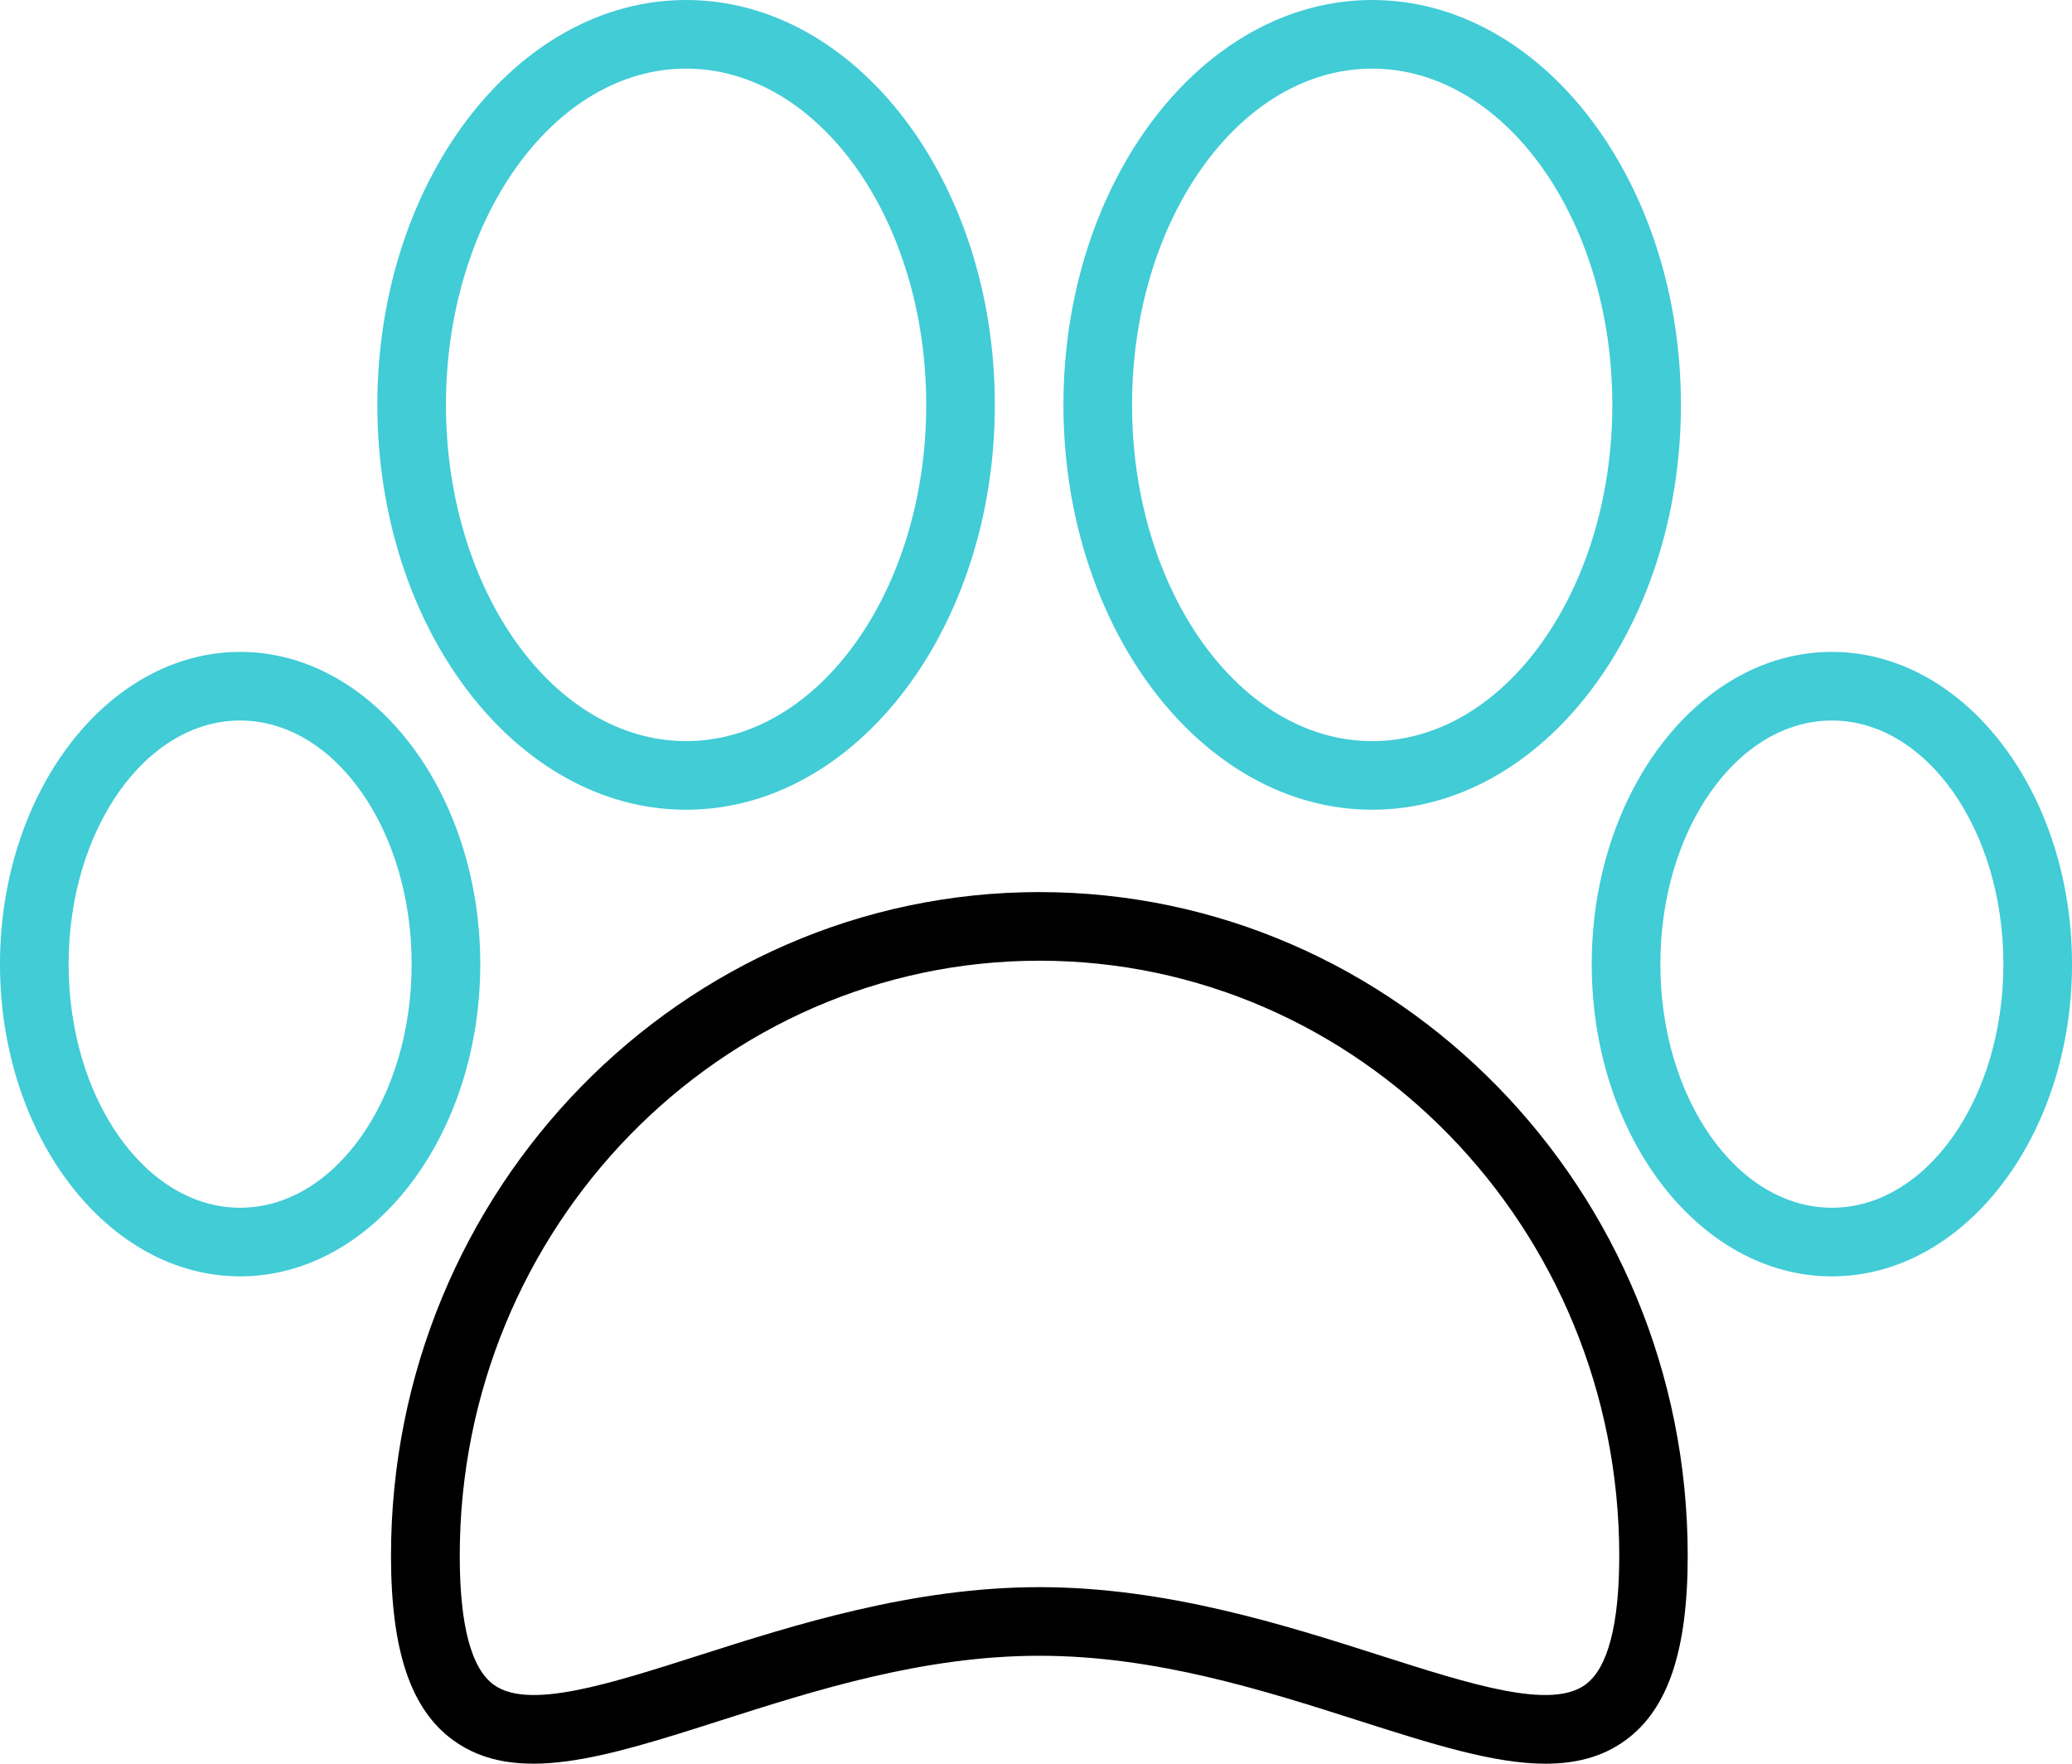
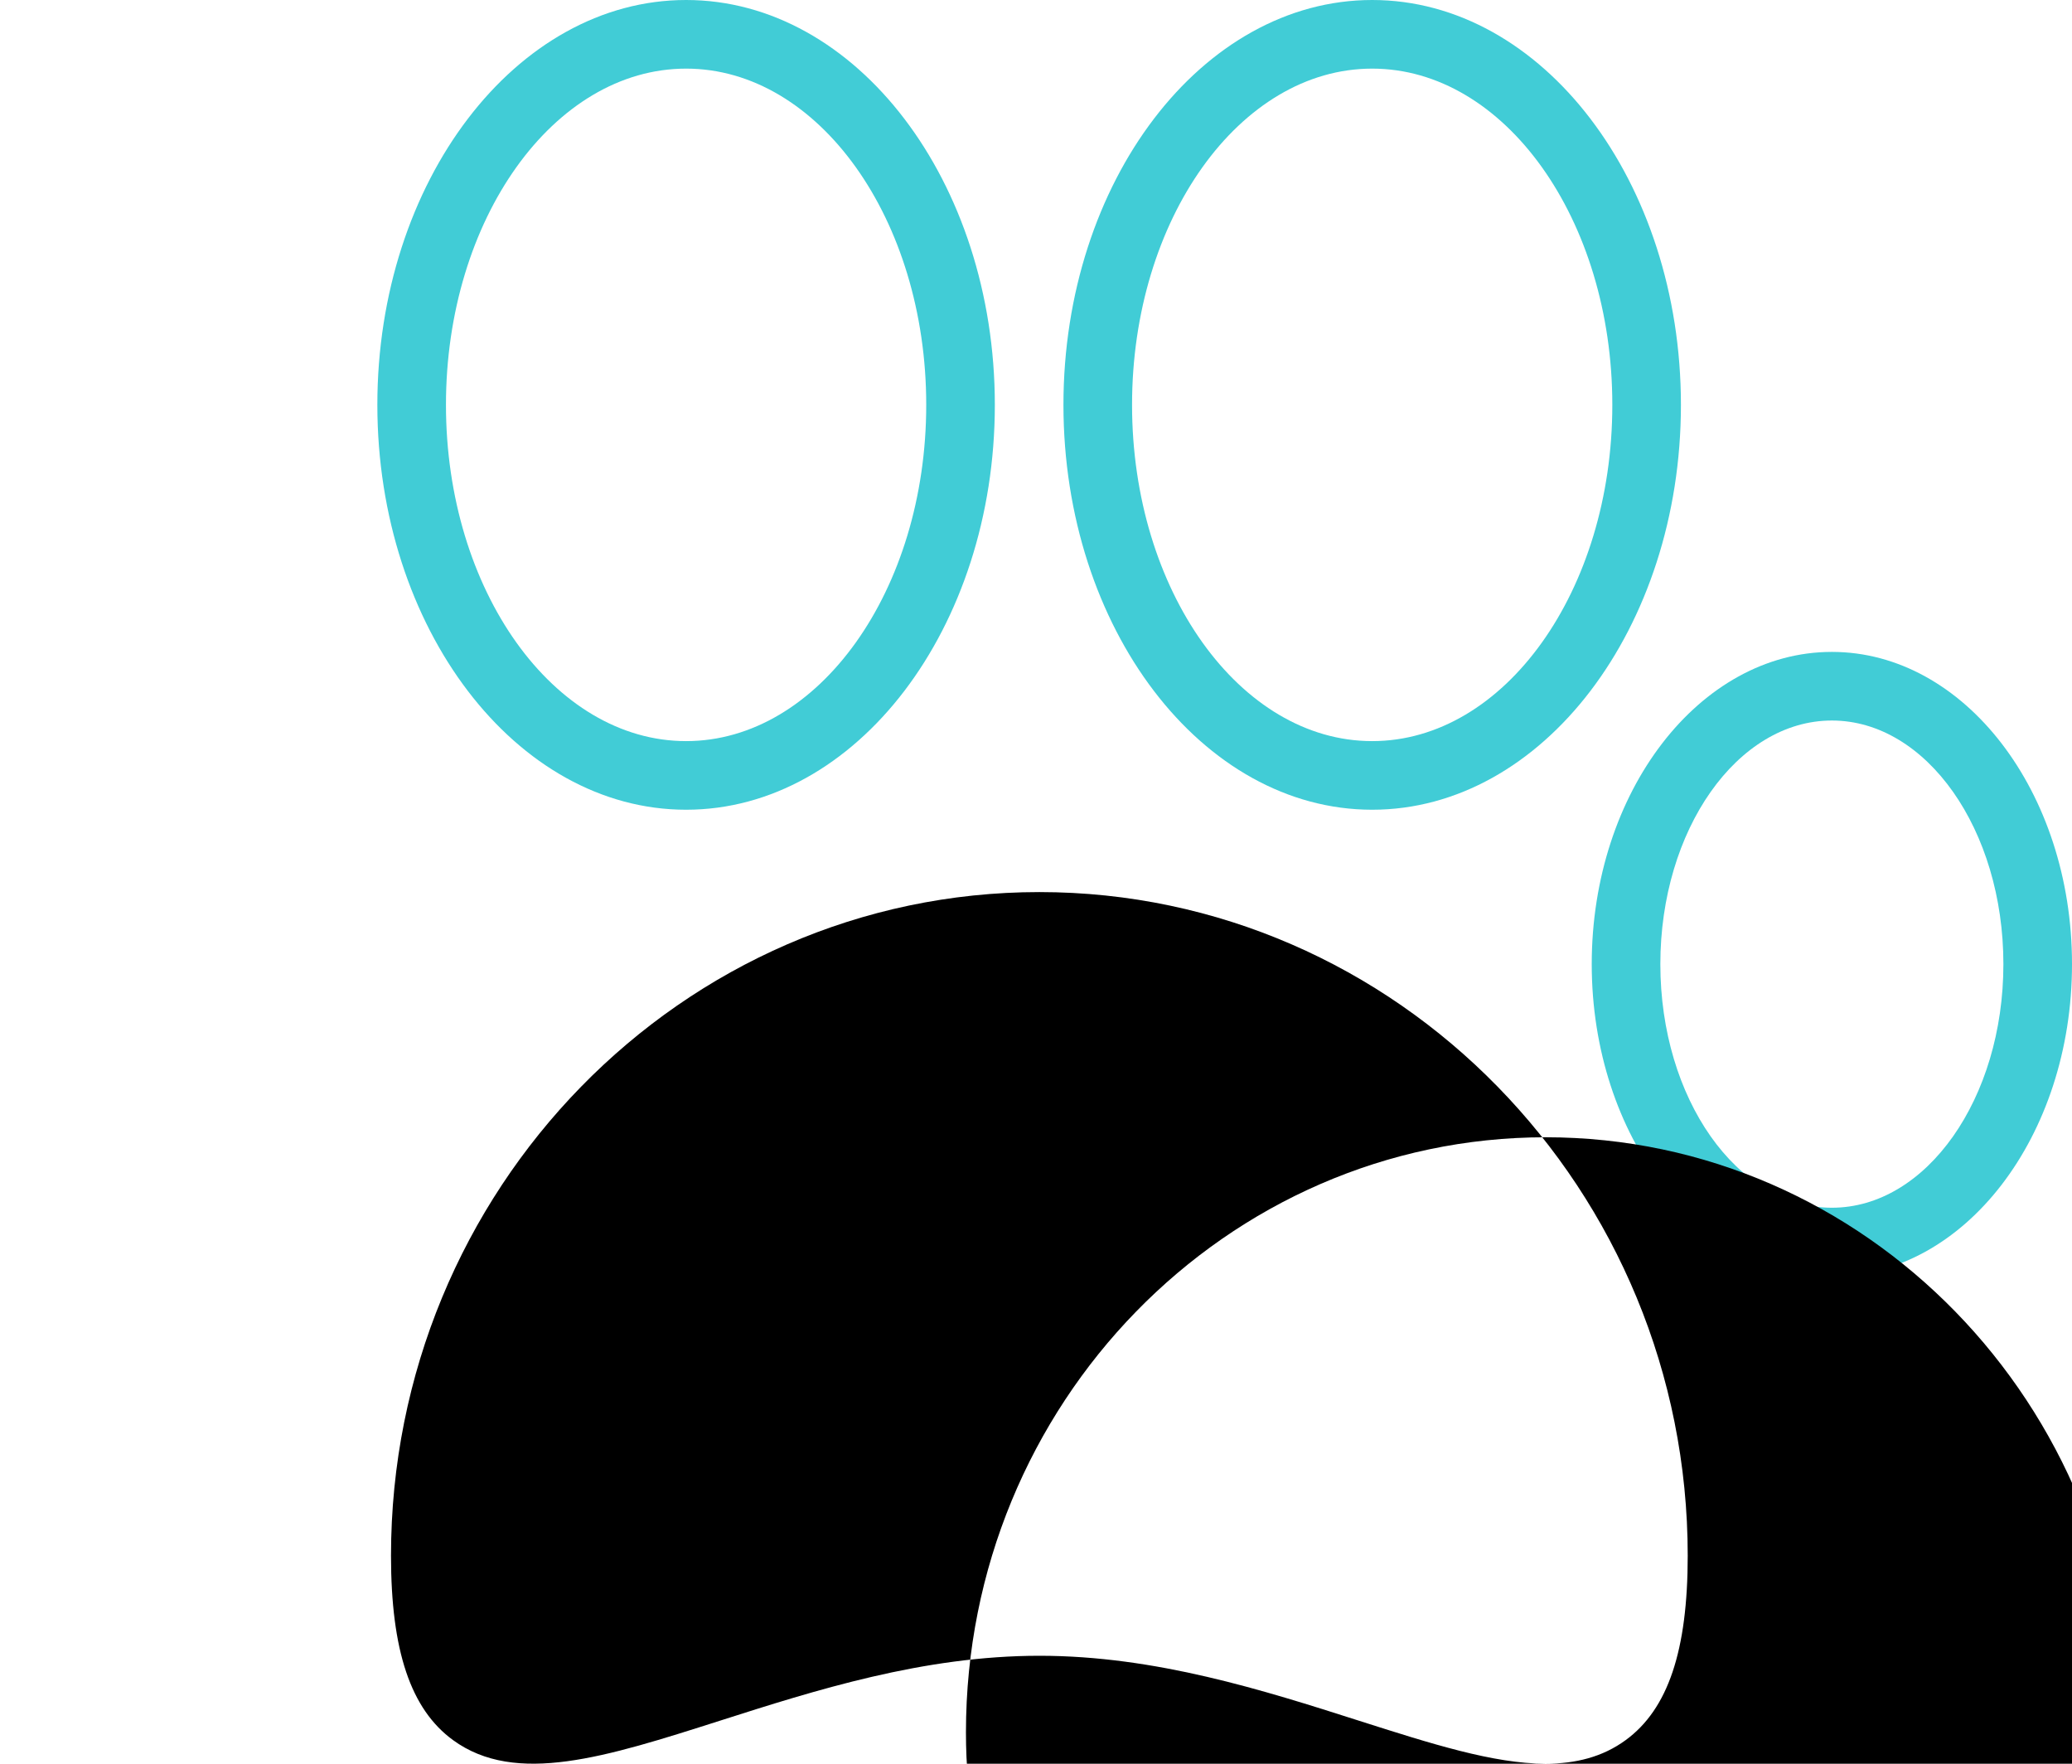
<svg xmlns="http://www.w3.org/2000/svg" id="Laag_2" viewBox="0 0 302 257.02">
  <defs>
    <style>.cls-1{fill:#41ccd6;}</style>
  </defs>
  <g id="Laag_1-2">
-     <path class="cls-1" d="M35,186C15.7,186,0,165.59,0,140.5s15.7-45.5,35-45.5,35,20.41,35,45.5-15.7,45.5-35,45.5Zm0-81c-13.79,0-25,15.92-25,35.5s11.21,35.5,25,35.5,25-15.92,25-35.5-11.21-35.5-25-35.5Z" />
    <path class="cls-1" d="M100,118c-24.81,0-45-26.47-45-59S75.19,0,100,0s45,26.47,45,59-20.19,59-45,59Zm0-108c-19.3,0-35,21.98-35,49s15.7,49,35,49,35-21.98,35-49S119.3,10,100,10Z" />
    <path class="cls-1" d="M200,118c-24.81,0-45-26.47-45-59S175.19,0,200,0s45,26.47,45,59-20.19,59-45,59Zm0-108c-19.3,0-35,21.98-35,49s15.7,49,35,49,35-21.98,35-49-15.7-49-35-49Z" />
    <path class="cls-1" d="M267,186c-19.3,0-35-20.41-35-45.5s15.7-45.5,35-45.5,35,20.41,35,45.5-15.7,45.5-35,45.5Zm0-81c-13.79,0-25,15.92-25,35.5s11.21,35.5,25,35.5,25-15.92,25-35.5-11.21-35.5-25-35.5Z" />
-     <path d="M225.28,257.02c-7.59,0-16.69-2.91-27.19-6.26-13.9-4.44-29.66-9.47-46.59-9.47s-32.69,5.03-46.59,9.47c-16.61,5.3-29.73,9.49-38.88,2.82-6.17-4.5-9.04-13.04-9.04-26.87,0-53.32,42.39-96.71,94.5-96.71s94.5,43.38,94.5,96.71c0,13.83-2.87,22.36-9.04,26.87-3.36,2.46-7.27,3.44-11.69,3.44Zm-73.78-25.73c18.49,0,35.75,5.51,49.63,9.94,13.36,4.27,24.9,7.95,29.94,4.27,3.27-2.39,4.94-8.71,4.94-18.79,0-47.81-37.91-86.71-84.5-86.71s-84.5,38.9-84.5,86.71c0,10.08,1.66,16.4,4.94,18.79,5.04,3.68,16.58,0,29.94-4.27,13.88-4.43,31.14-9.94,49.63-9.94Z" />
+     <path d="M225.28,257.02c-7.59,0-16.69-2.91-27.19-6.26-13.9-4.44-29.66-9.47-46.59-9.47s-32.69,5.03-46.59,9.47c-16.61,5.3-29.73,9.49-38.88,2.82-6.17-4.5-9.04-13.04-9.04-26.87,0-53.32,42.39-96.71,94.5-96.71s94.5,43.38,94.5,96.71c0,13.83-2.87,22.36-9.04,26.87-3.36,2.46-7.27,3.44-11.69,3.44Zc18.49,0,35.75,5.51,49.63,9.94,13.36,4.27,24.9,7.95,29.94,4.27,3.27-2.39,4.94-8.71,4.94-18.79,0-47.81-37.91-86.71-84.5-86.71s-84.5,38.9-84.5,86.71c0,10.08,1.66,16.4,4.94,18.79,5.04,3.68,16.58,0,29.94-4.27,13.88-4.43,31.14-9.94,49.63-9.94Z" />
  </g>
</svg>